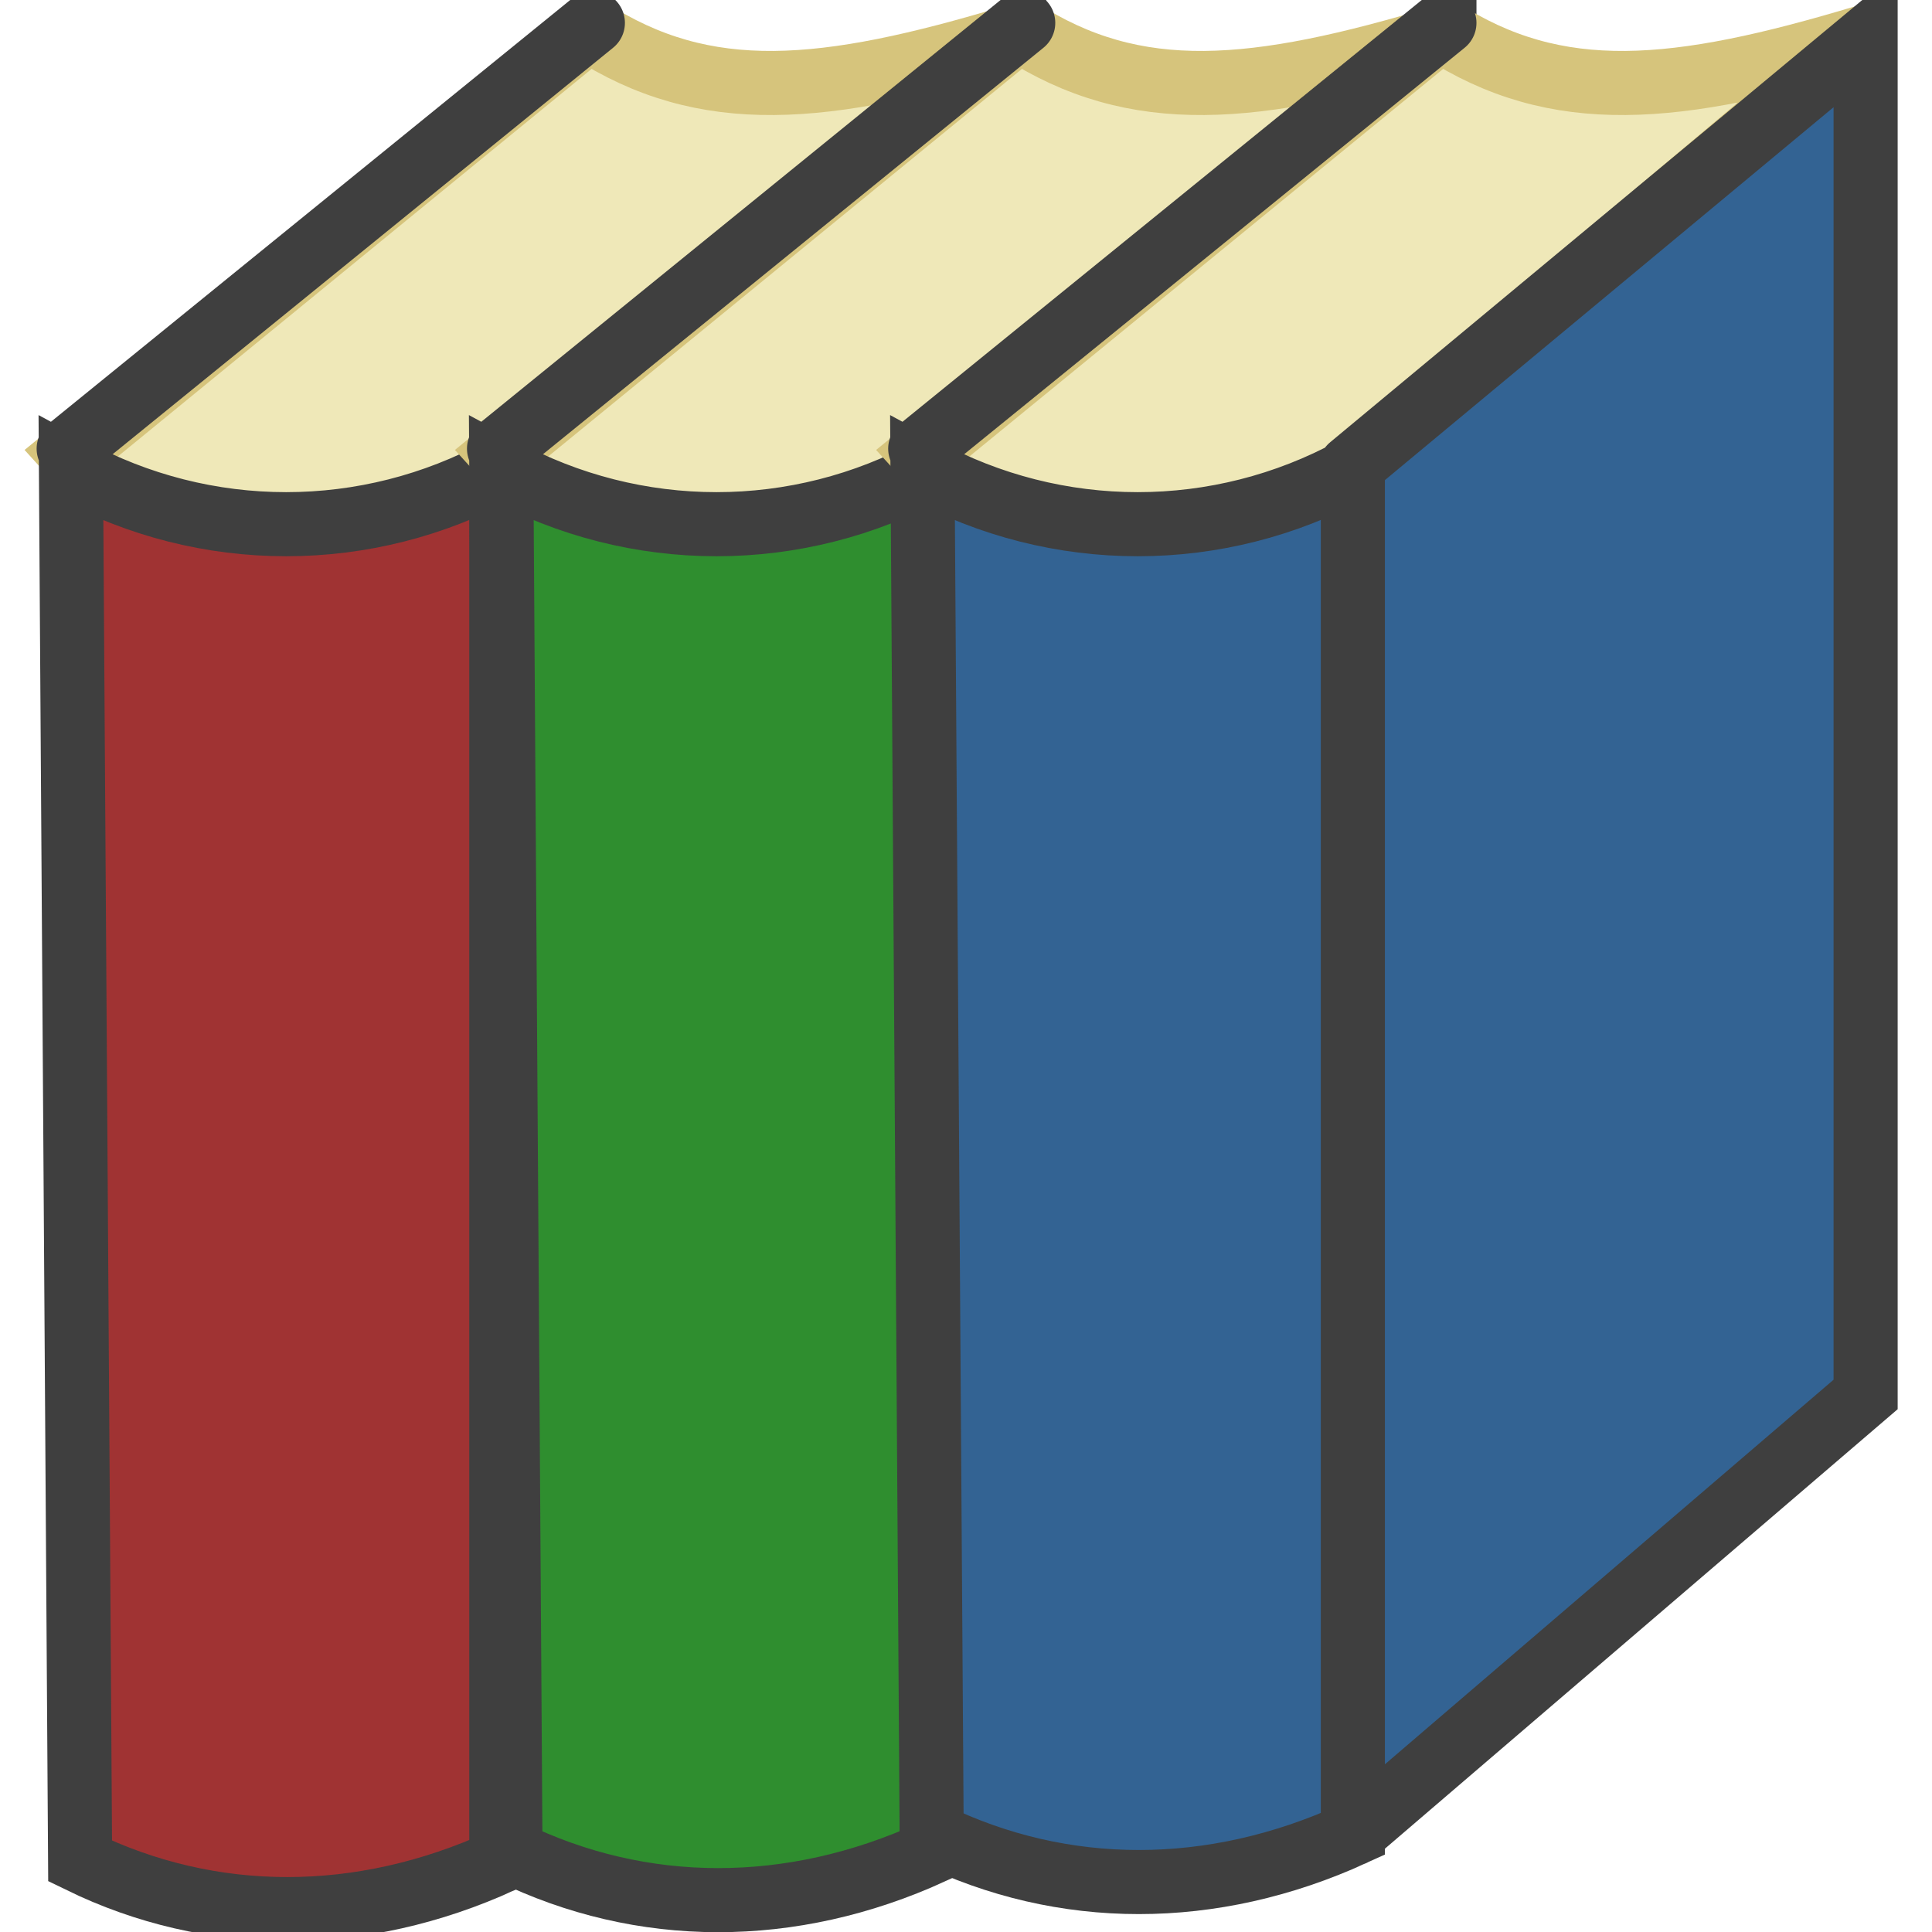
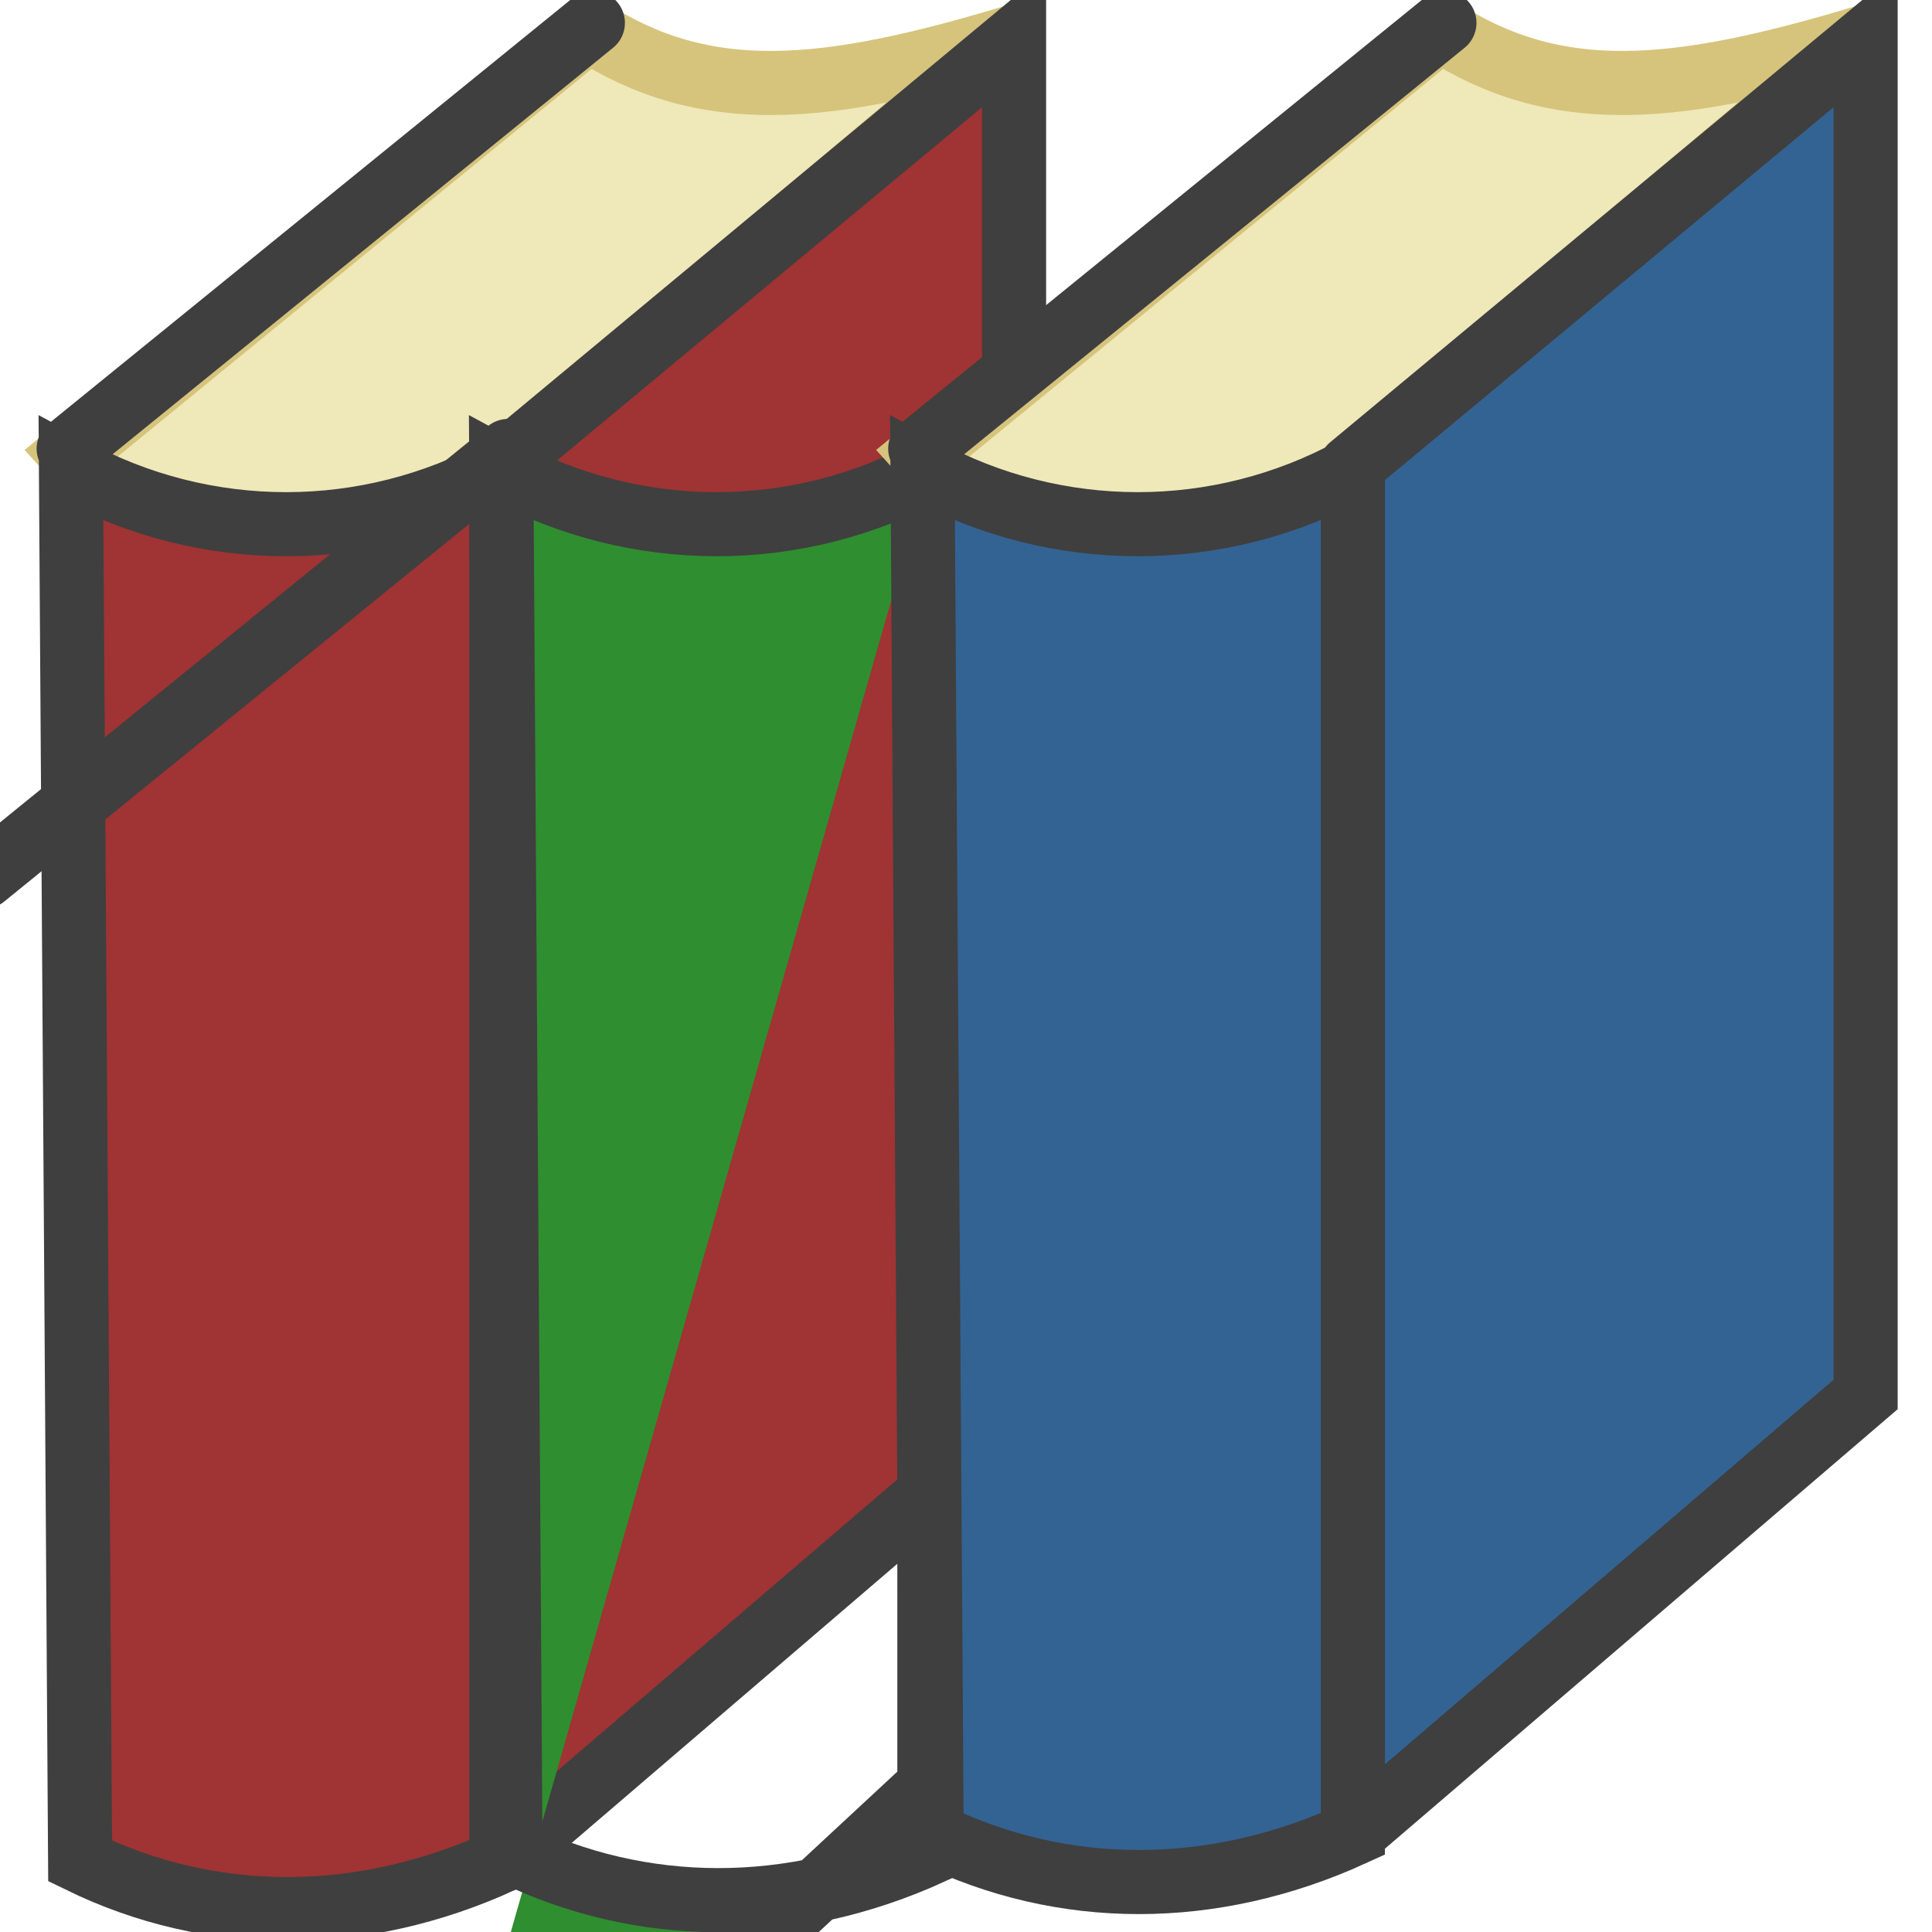
<svg xmlns="http://www.w3.org/2000/svg" viewBox="0 0 24 24" width="24" height="24" class="svg_icon">
  <svg viewBox="0 0 201 211">
    <g>
      <path fill="#efe8b8" stroke="#d6c47c" stroke-linecap="round" d="m2.75,49.518l56.56,-46.268c12.73,8.25 25.71,7 46.44,0.75l-56.04,47.239l-22.72,25.011l-24.24,-26.732z" id="svg_2" stroke-width="7" />
      <path fill="#a03333" stroke="#3f3f3f" d="m3.75,203.25c14.333,7 30.667,7 46,0l0,-152c-14.667,8 -32.333,8 -47,0l1,152zm45.75,-152.25l56.25,-46.75l0,151l-56,48m-47.25,-154.25l57.25,-46.5" id="svg_1" stroke-width="7" stroke-linecap="round" />
-       <path fill="#efe8b8" stroke="#d6c47c" stroke-linecap="round" d="m49.75,49.518l56.56,-46.268c12.73,8.25 25.71,7 46.44,0.75l-56.04,47.239l-22.72,25.011l-24.24,-26.732z" stroke-width="7" id="svg_5" />
-       <path fill="#2f8e2f" stroke="#3f3f3f" d="m50.75,202.25c14.333,7 30.667,7.043 46,0.043l0,-151.043c-14.667,8 -32.333,8 -47,0l1,151zm45.75,-151.25l56.25,-46.75l0,144.012l-56,51.988m-47.25,-151.25l57.25,-46.5" stroke-width="7" stroke-linecap="round" id="svg_6" />
+       <path fill="#2f8e2f" stroke="#3f3f3f" d="m50.75,202.25c14.333,7 30.667,7.043 46,0.043l0,-151.043c-14.667,8 -32.333,8 -47,0l1,151zm45.75,-151.25l0,144.012l-56,51.988m-47.25,-151.25l57.25,-46.5" stroke-width="7" stroke-linecap="round" id="svg_6" />
      <path fill="#efe8b8" stroke="#d6c47c" stroke-linecap="round" d="m95.75,49.518l56.56,-46.268c12.73,8.25 25.71,7 46.44,0.75l-56.04,47.239l-22.72,25.011l-24.24,-26.732z" stroke-width="7" id="svg_10" />
      <path fill="#336393" stroke="#3f3f3f" d="m96.75,200.294c14.333,7 30.667,7 46,0l0,-149.044c-14.667,8 -32.333,8 -47,0l1,149.044zm45.75,-149.294l56.25,-46.75l0,148.044l-56,48m-47.25,-151.294l57.25,-46.5" stroke-width="7" stroke-linecap="round" id="svg_11" />
    </g>
  </svg>
</svg>